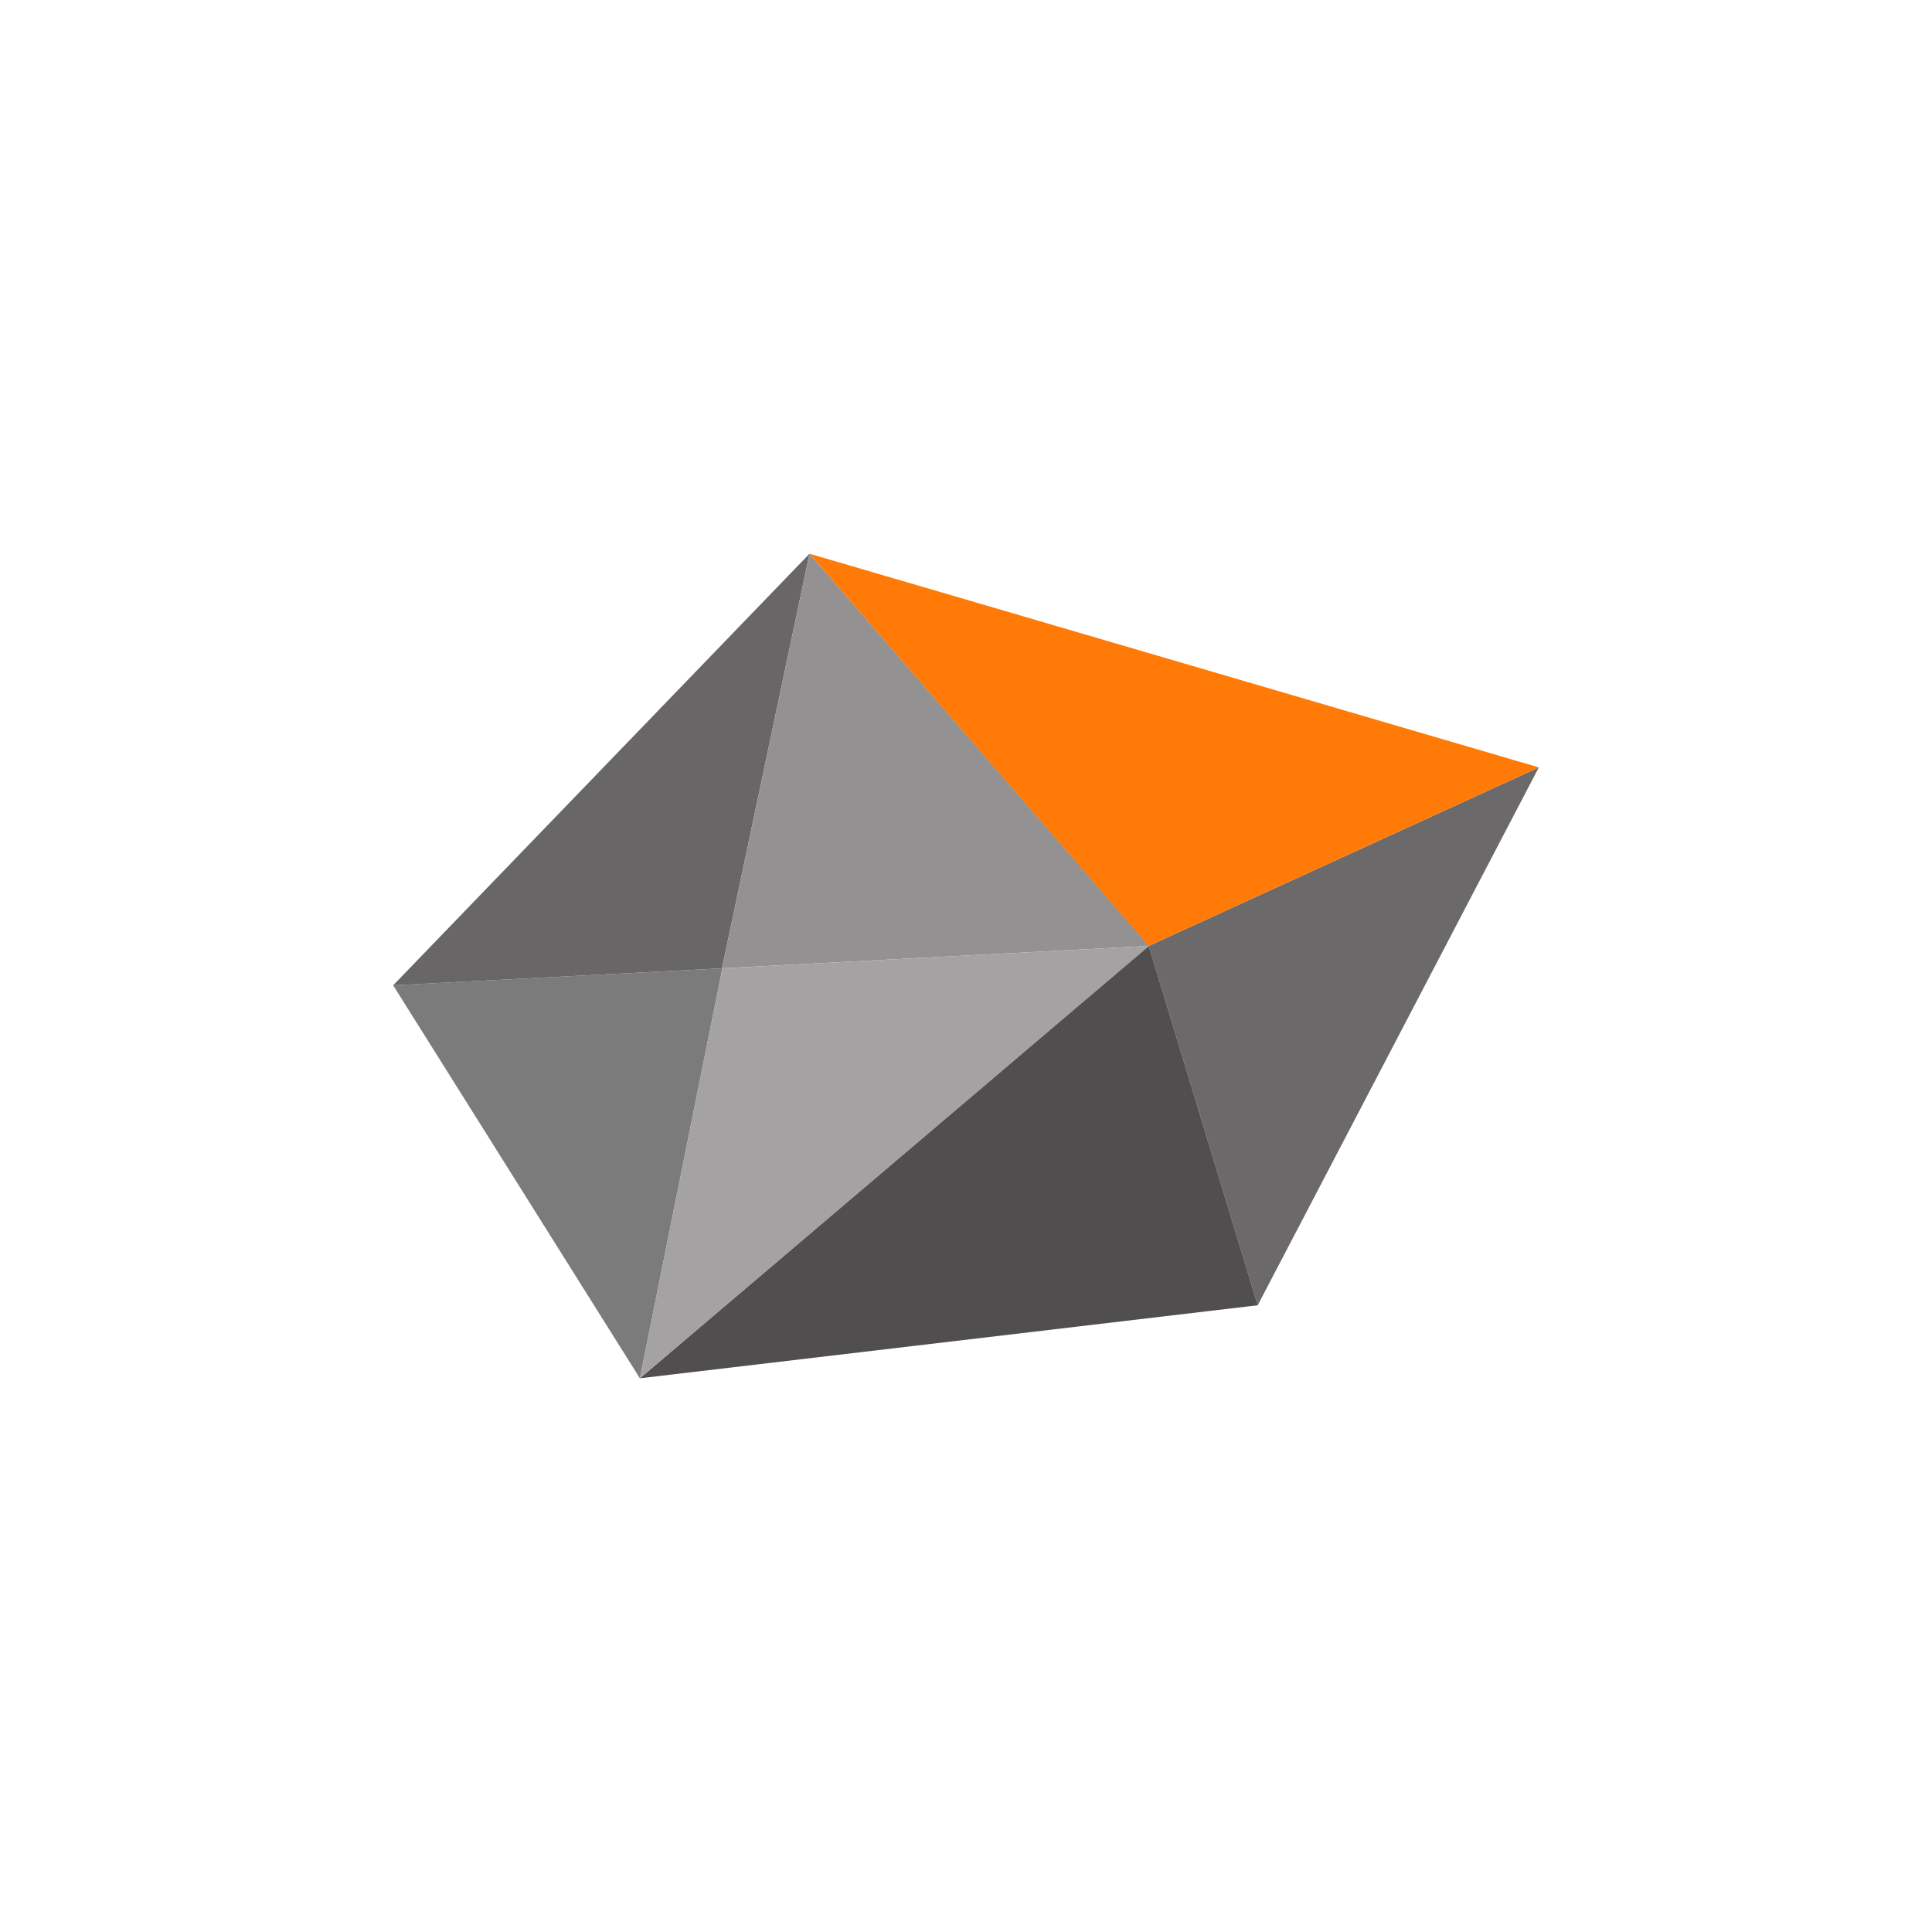
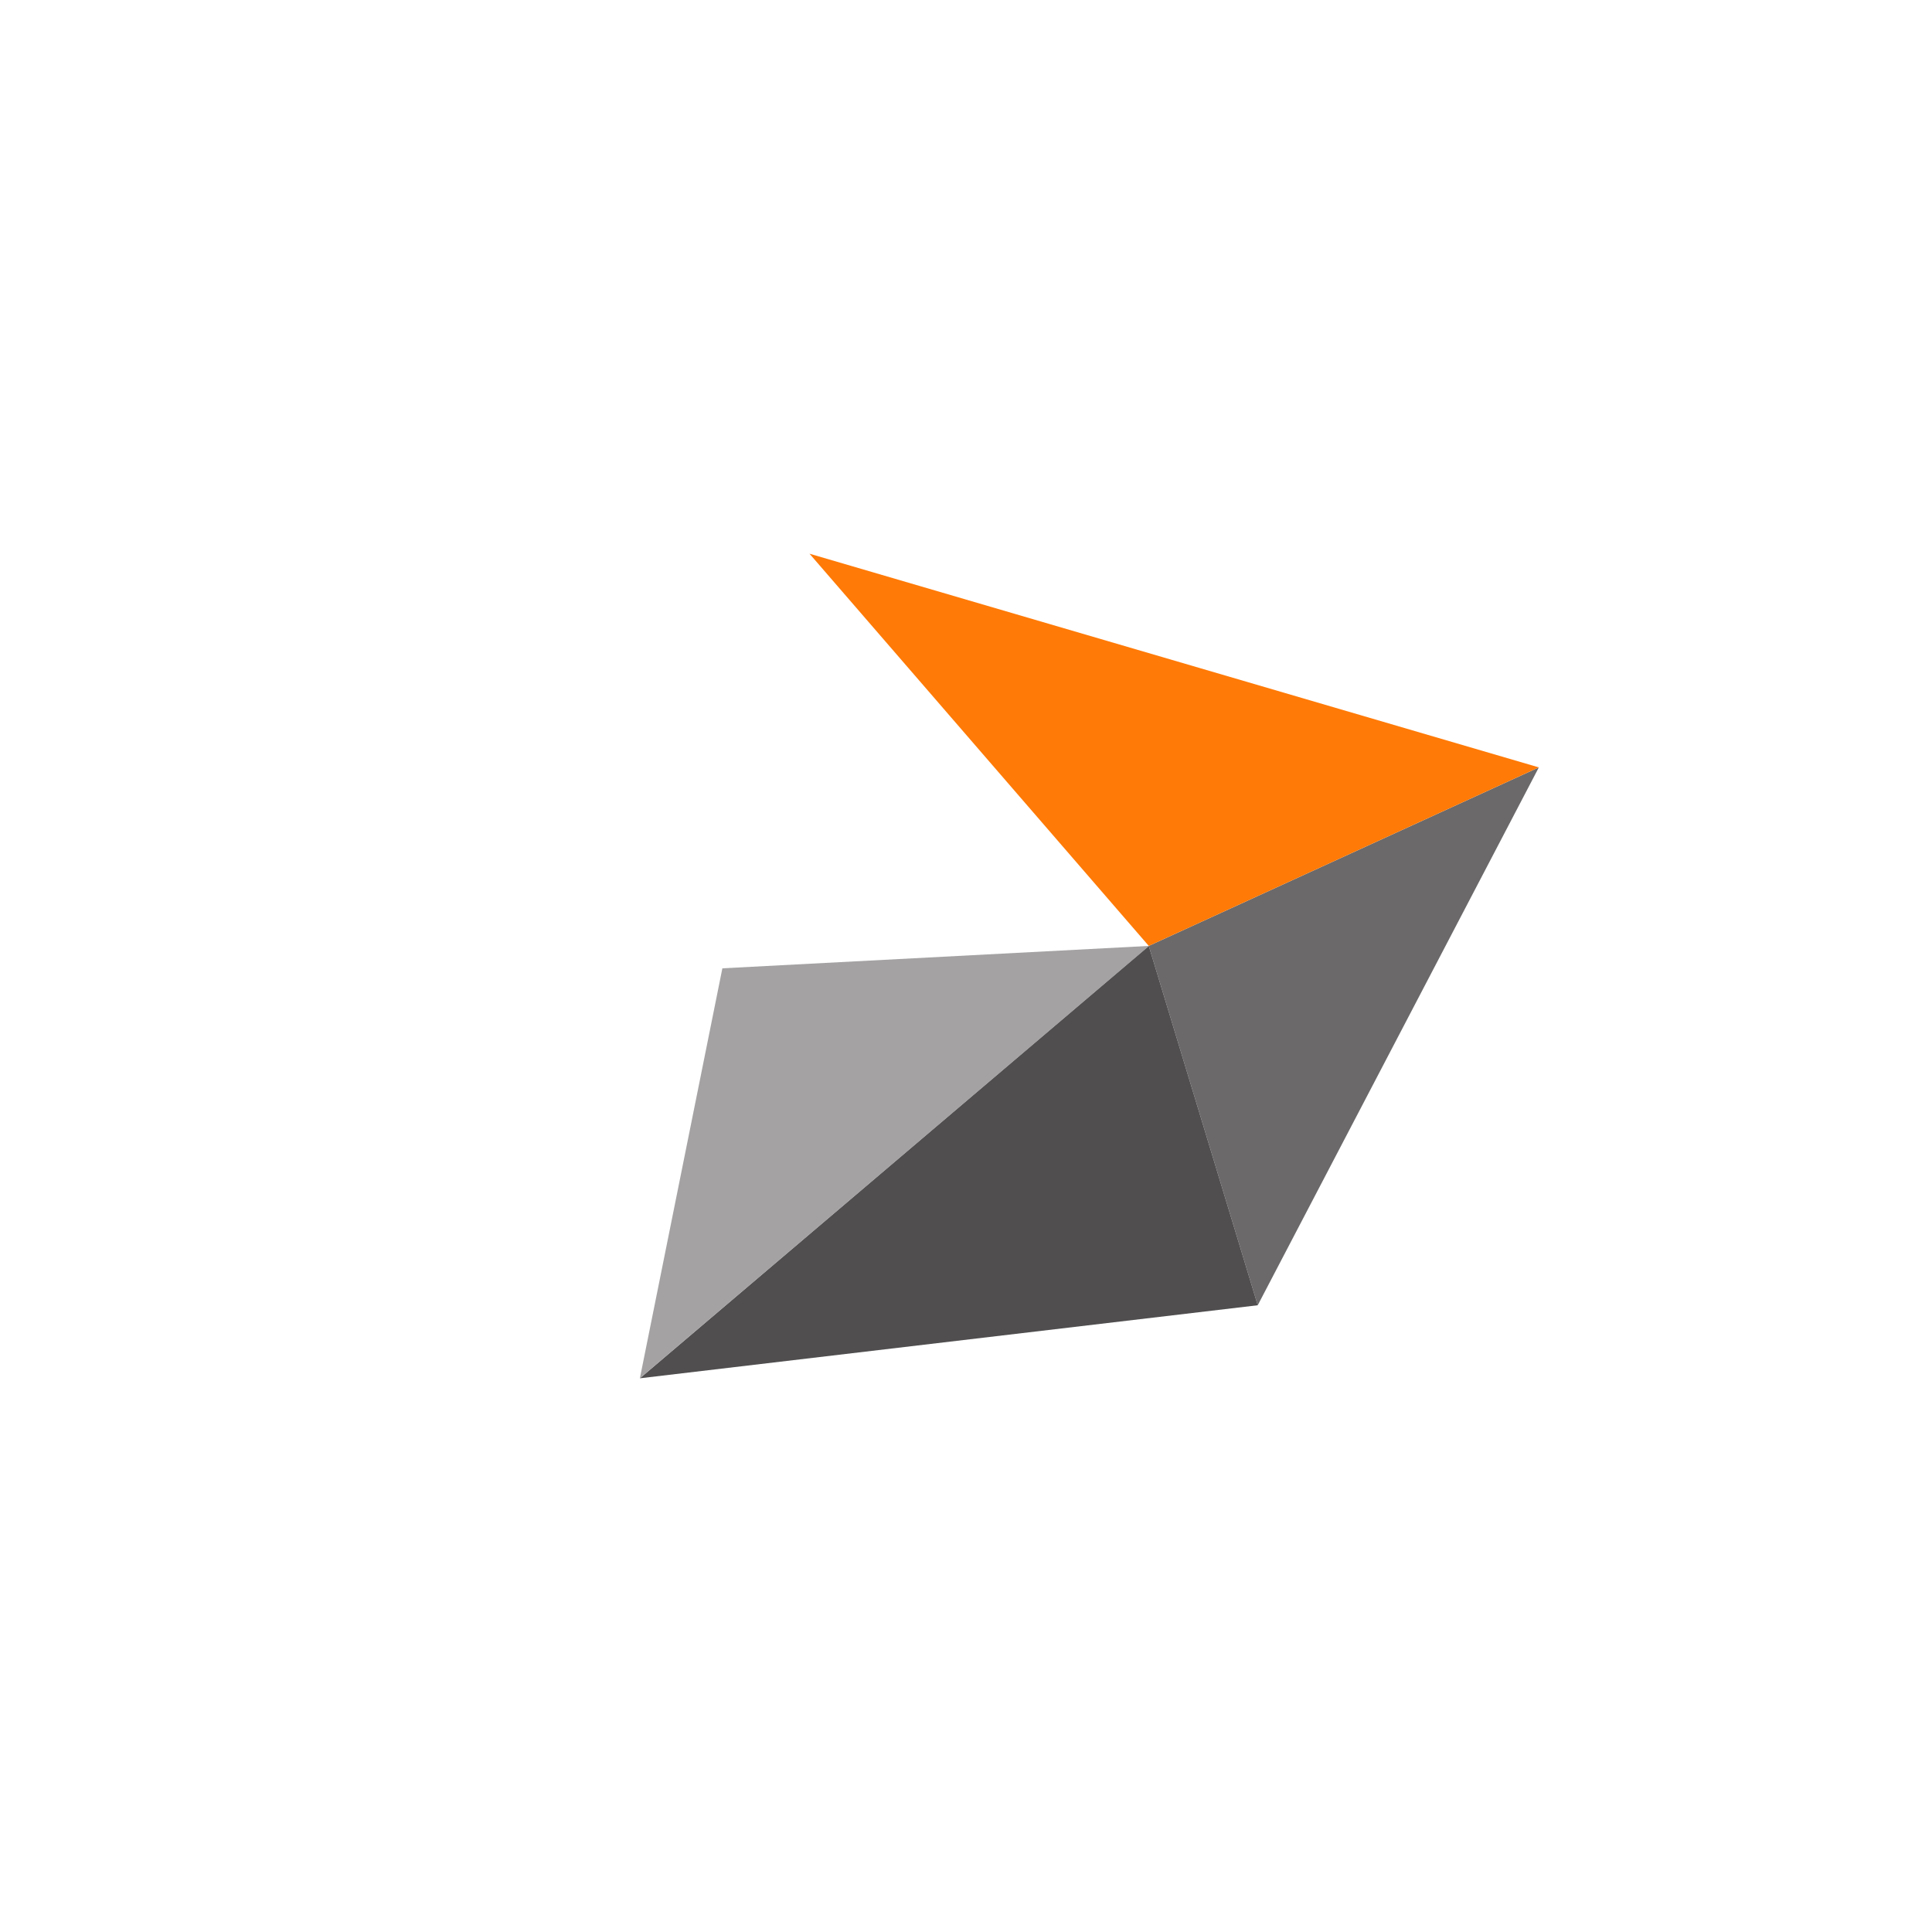
<svg xmlns="http://www.w3.org/2000/svg" id="Layer_1" x="0px" y="0px" viewBox="0 0 1000 1000" style="enable-background:new 0 0 1000 1000;" xml:space="preserve">
  <style type="text/css"> .st0{fill:#6B696A;} .st1{fill:#504E4F;} .st2{fill:#7B7B7B;} .st3{fill:#686667;} .st4{fill:#939192;} .st5{fill:#FF7A06;} .st6{fill:#A4A2A3;} </style>
  <polygon class="st0" points="796.5,397.2 594.6,489.6 651,675.6 " />
  <polygon class="st1" points="331.2,713.4 651,675.6 594.6,489.6 " />
-   <polygon class="st2" points="331.2,713.4 373.9,501.2 203.5,510 " />
-   <polygon class="st3" points="203.5,510 373.7,501.2 419,286.6 " />
-   <polygon class="st4" points="419,286.6 373.7,501.2 594.8,489.6 " />
  <polygon class="st5" points="419,286.6 594.6,489.6 796.5,397.2 " />
  <polygon class="st6" points="331.2,713.4 594.8,489.6 373.9,501.2 " />
</svg>